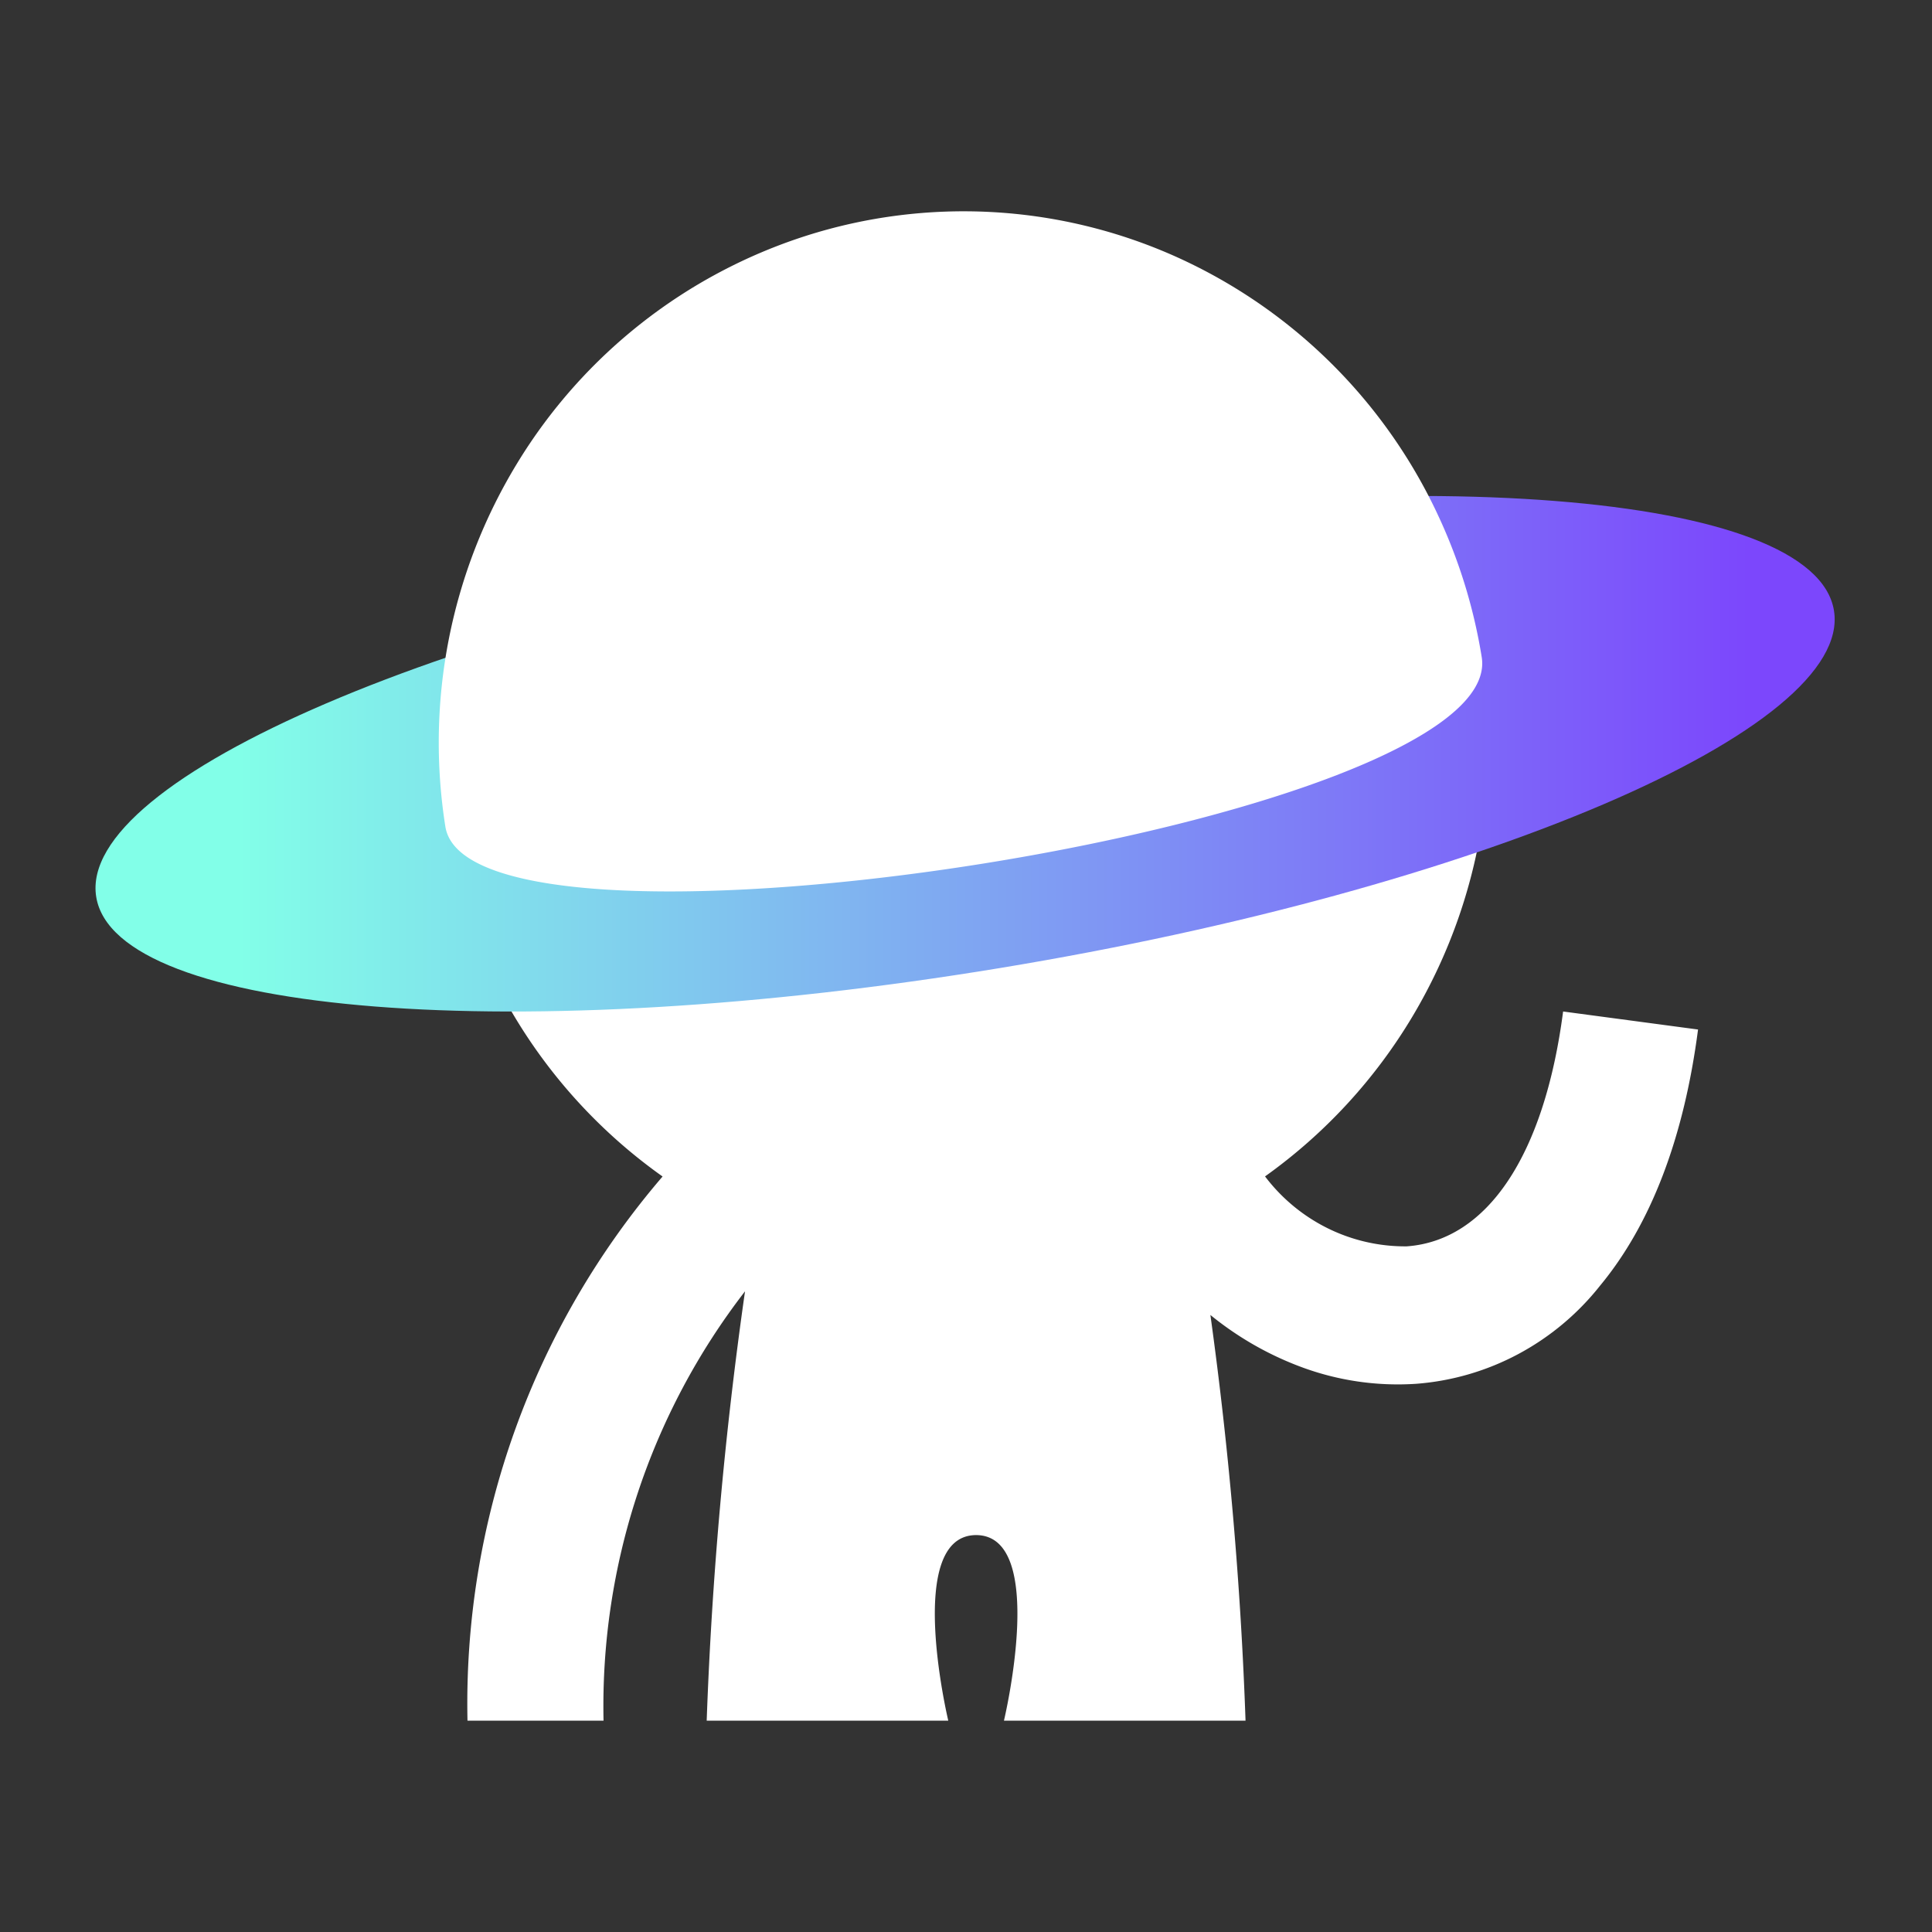
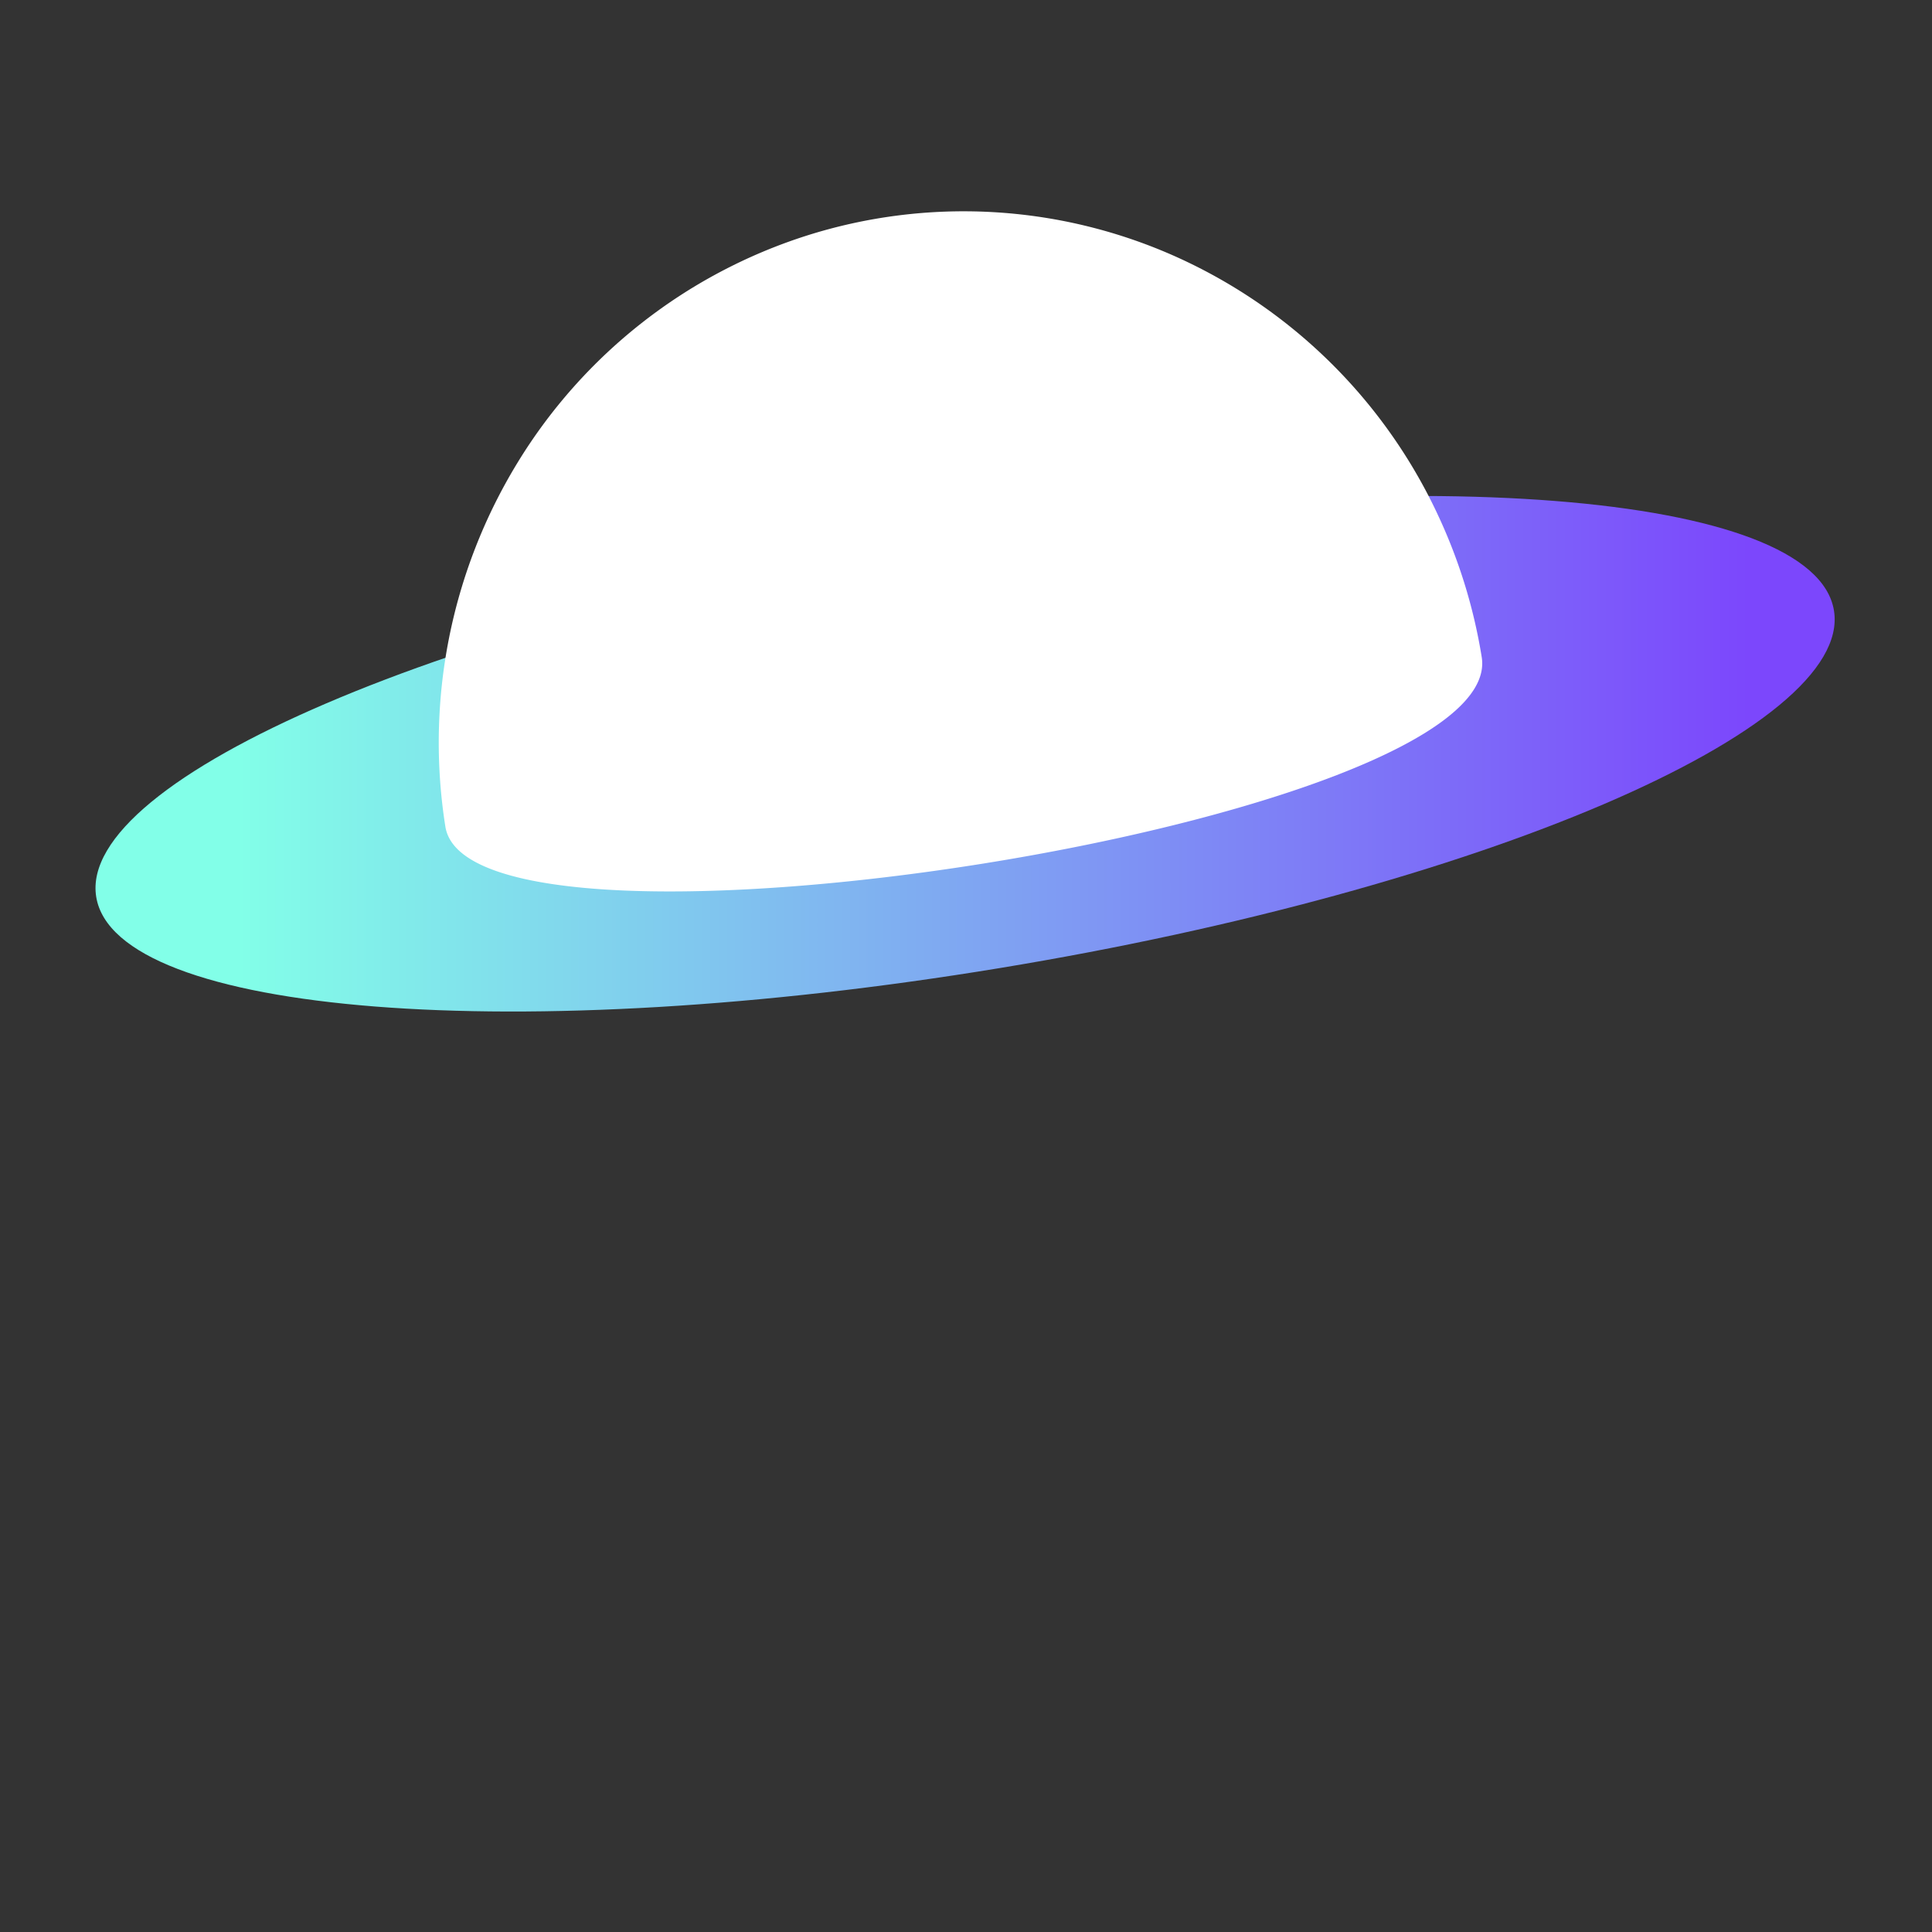
<svg xmlns="http://www.w3.org/2000/svg" width="64" height="64" fill="none">
  <rect width="100%" height="100%" fill="#333333" stroke="none" />
-   <path fill="#fff" d="M51.78 33.507c-.62 4.754-2.508 7.59-5.182 7.78a5.788 5.788 0 0 1-2.616-.599 5.862 5.862 0 0 1-2.076-1.718 17.559 17.559 0 0 0 4.889-5.307 17.783 17.783 0 0 0 2.364-6.85 128.012 128.012 0 0 1-32.907 5.385 17.545 17.545 0 0 0 5.697 6.775A26.813 26.813 0 0 0 15.486 57h4.507a22.476 22.476 0 0 1 4.687-14.224A134.597 134.597 0 0 0 23.41 57h8.003s-1.467-6.142.922-6.148c2.39.006.922 6.148.922 6.148h8.003a131.982 131.982 0 0 0-1.164-13.44c.89.725 1.89 1.302 2.962 1.706a9.17 9.17 0 0 0 3.857.574 8.549 8.549 0 0 0 3.38-.985 8.653 8.653 0 0 0 2.711-2.268c1.684-2.035 2.775-4.89 3.244-8.483l-4.47-.597Z" />
  <path fill="url(#a)" d="M33.111 32.07c15.897-2.618 28.273-7.92 27.642-11.841-.63-3.922-14.028-4.98-29.924-2.362-15.897 2.618-28.273 7.92-27.642 11.842.63 3.922 14.028 4.98 29.924 2.361Z" />
  <path fill="#fff" d="M47.585 16.957a17.483 17.483 0 0 0-8.751-8.507 17.193 17.193 0 0 0-12.118-.643 17.42 17.42 0 0 0-9.582 7.536 17.779 17.779 0 0 0-2.38 12.043c.839 5.25 35.208-.118 34.33-5.617a17.735 17.735 0 0 0-1.499-4.811Z" />
  <defs>
    <linearGradient id="a" x1="3.164" x2="60.776" y1="24.969" y2="24.969" gradientUnits="userSpaceOnUse">
      <stop offset=".082" stop-color="#82FFE8" />
      <stop offset=".951" stop-color="#7C47FC" />
    </linearGradient>
  </defs>
</svg>